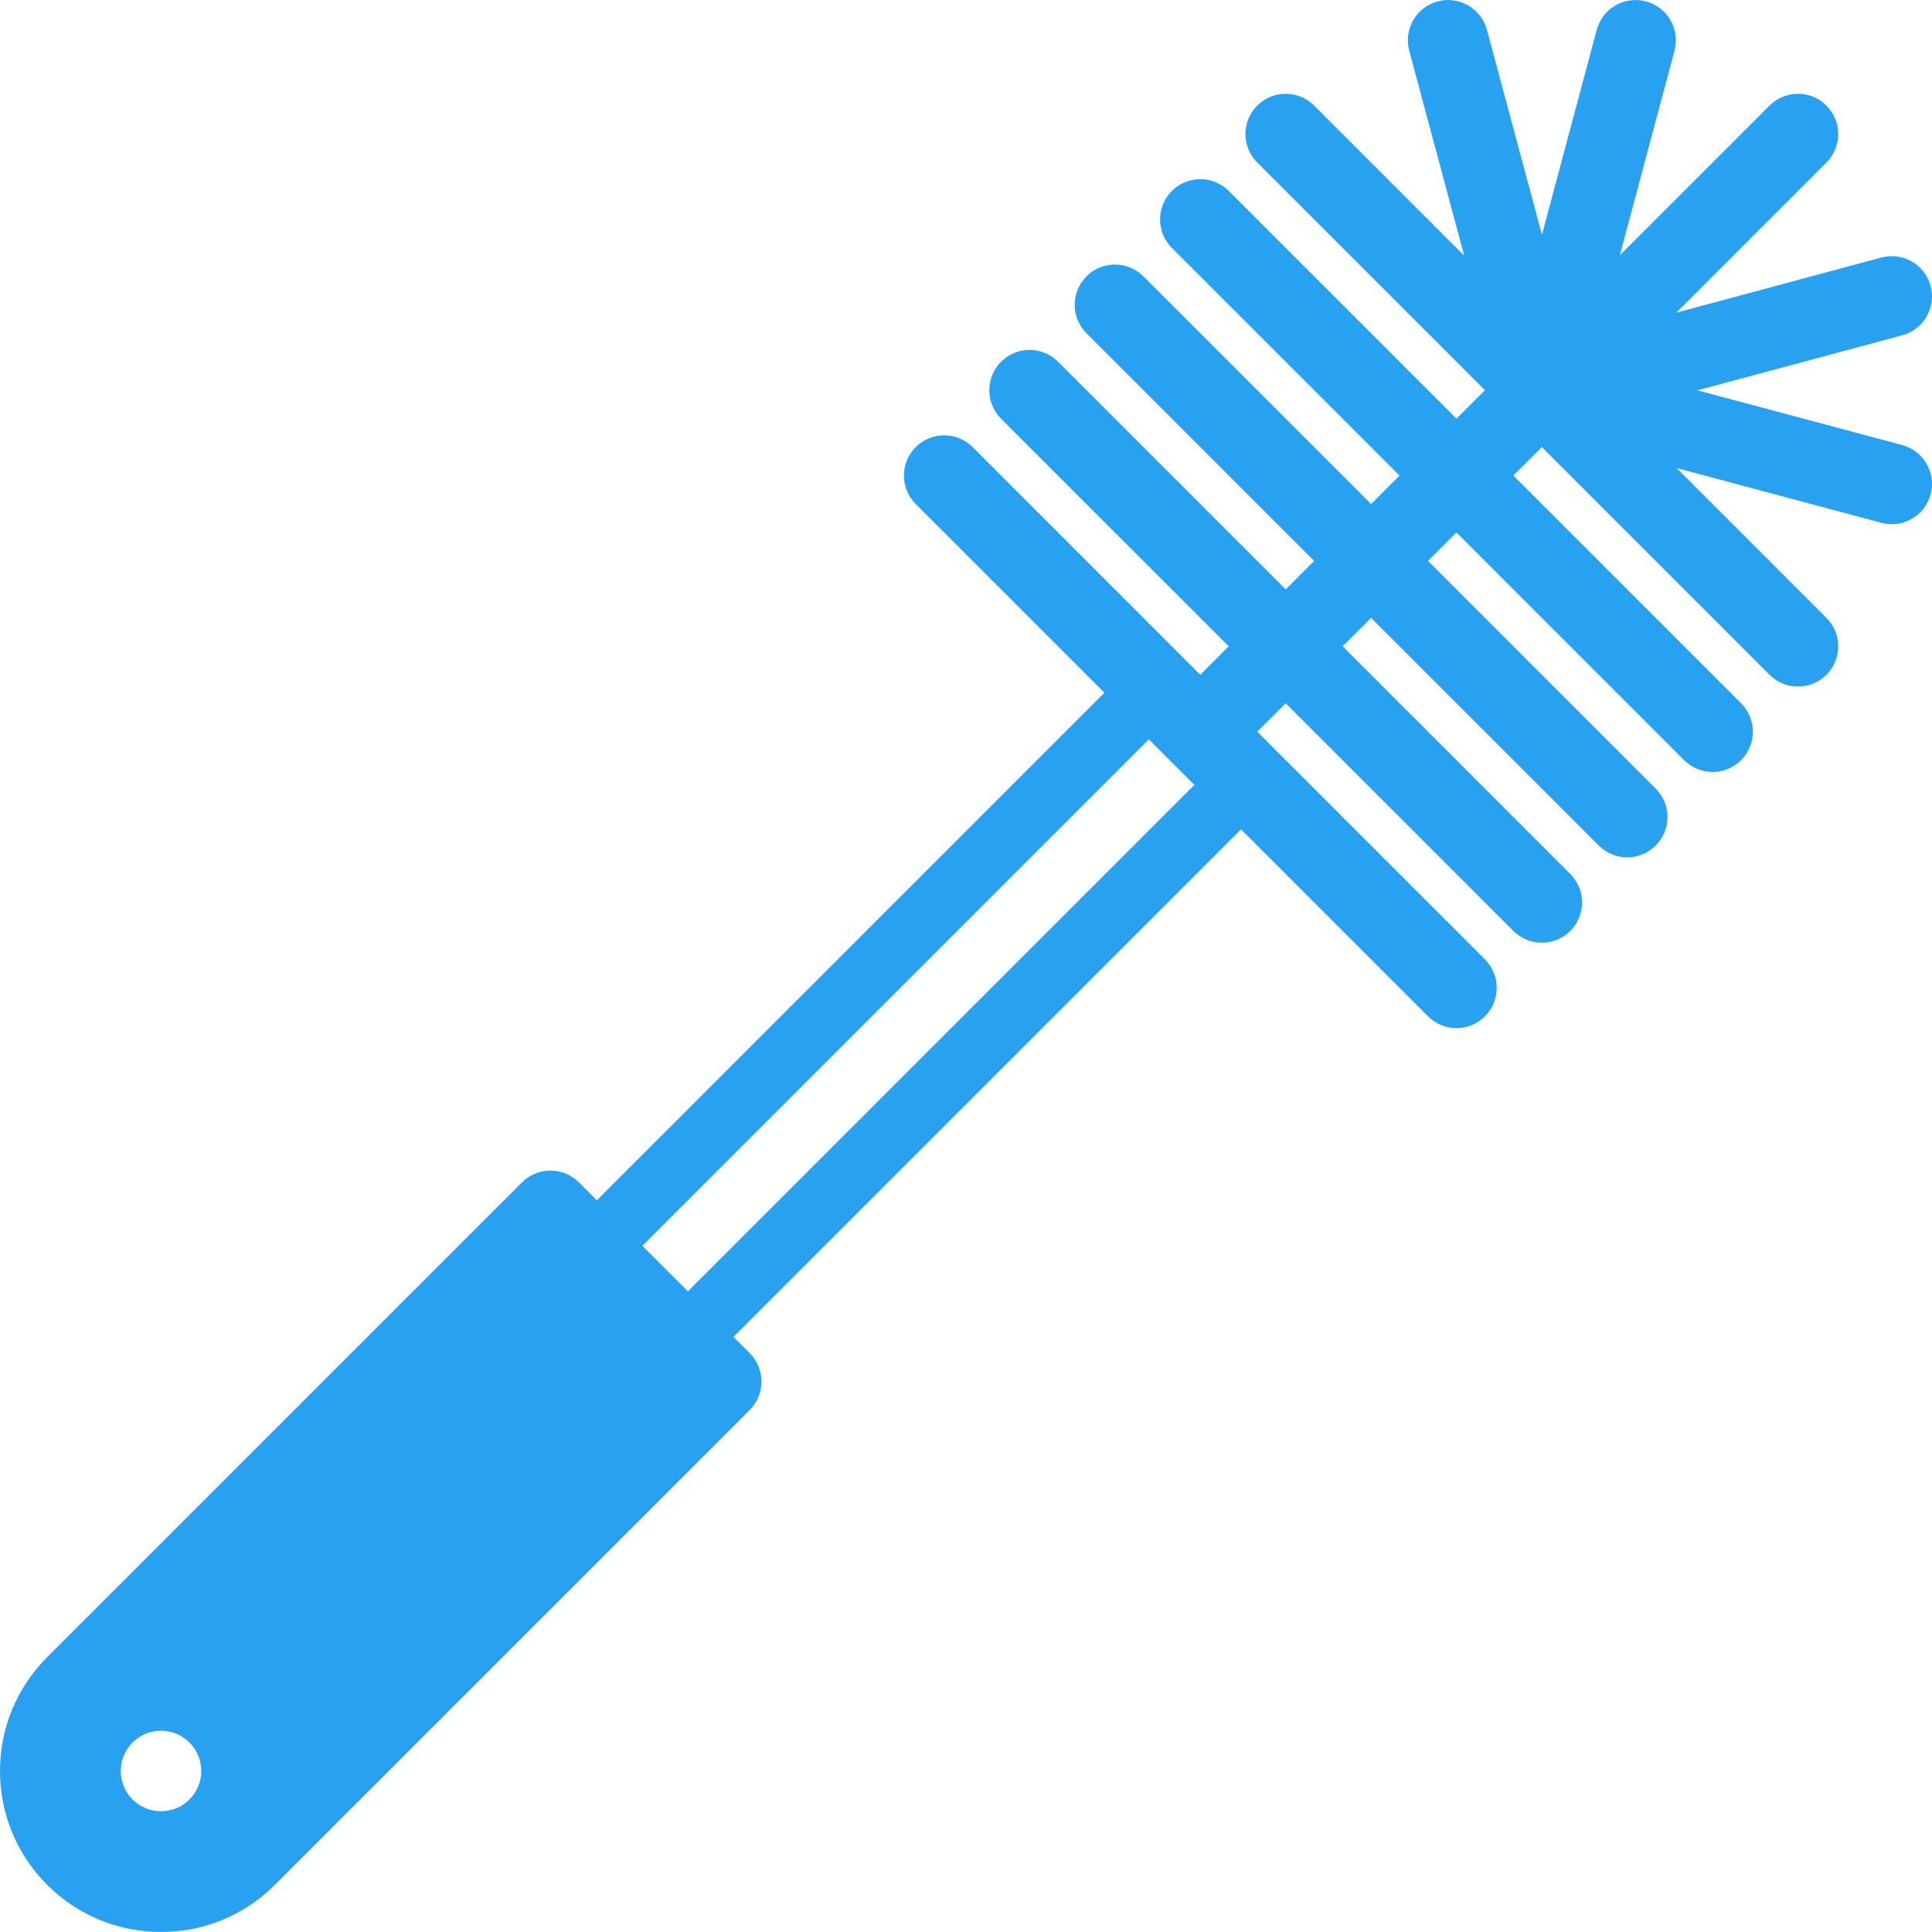
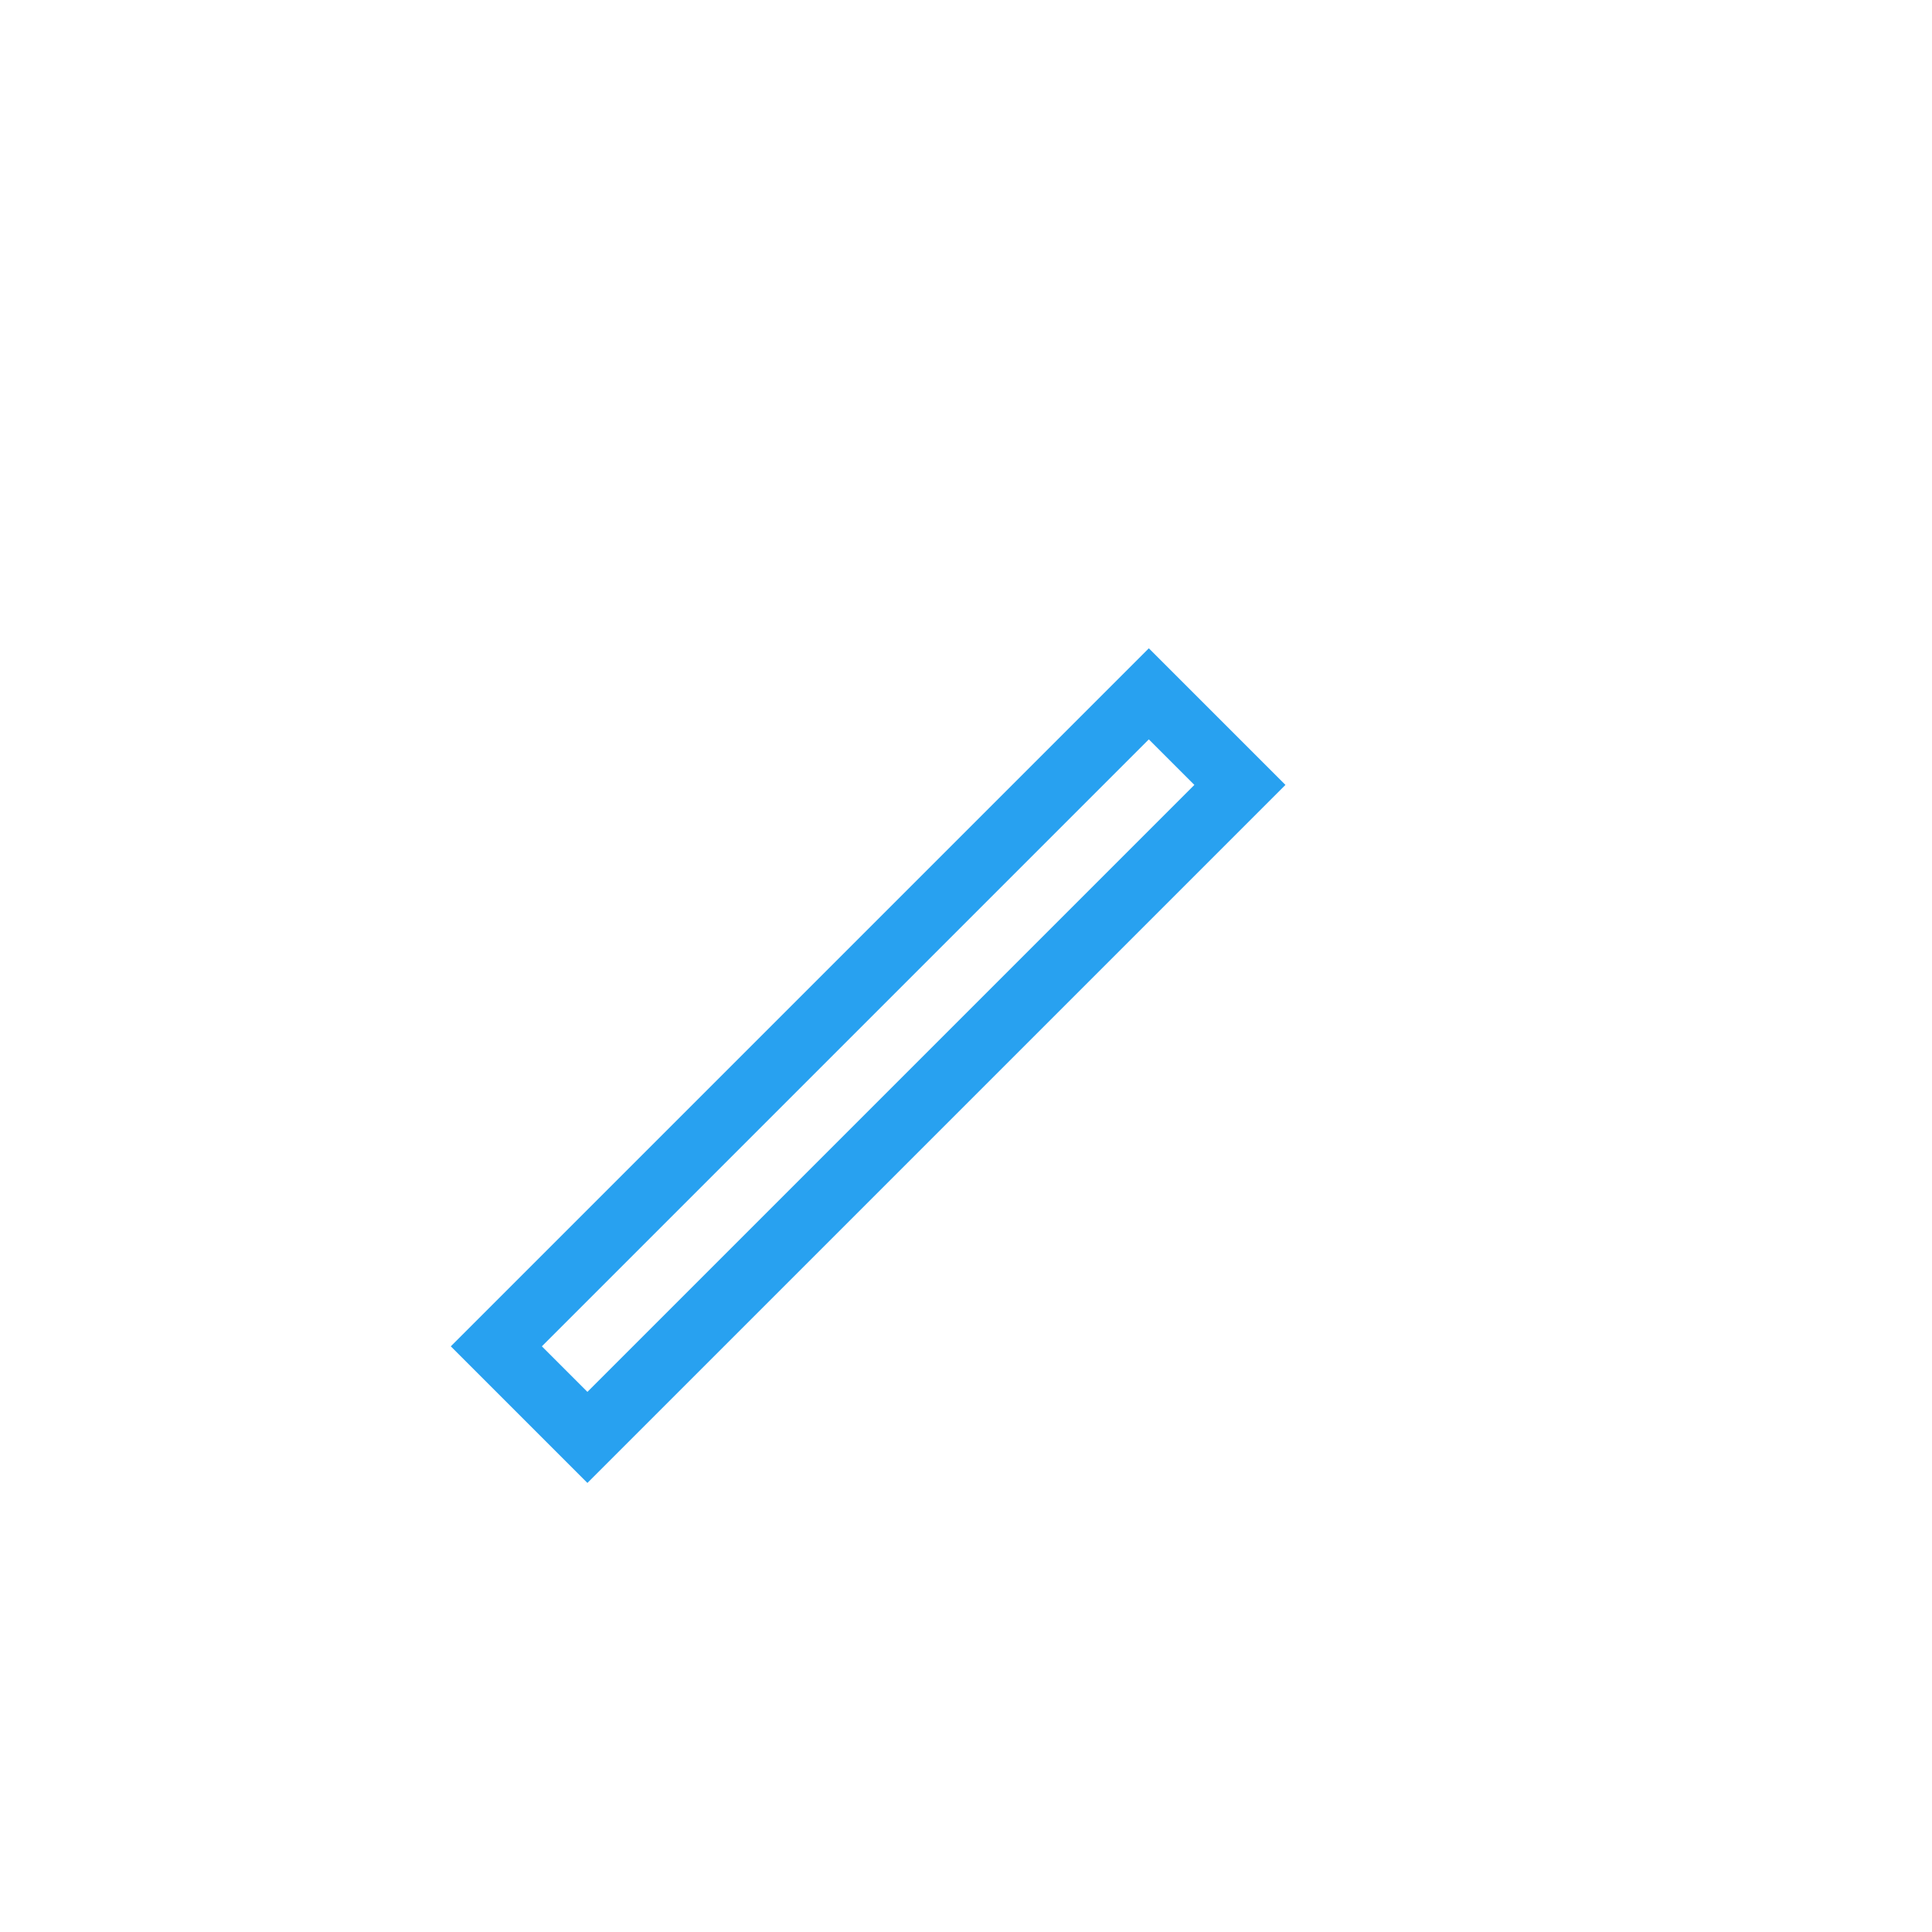
<svg xmlns="http://www.w3.org/2000/svg" width="300" height="300" viewBox="0 0 300 300" fill="none">
-   <path d="M116.407 210.111L89.885 183.597C87.45 181.163 83.495 181.163 81.05 183.597L7.324 257.323C2.609 262.047 0 268.319 0 275.002C0 281.676 2.609 287.956 7.324 292.68C12.048 297.395 18.329 299.995 25.003 299.995C31.686 299.995 37.957 297.395 42.681 292.68L116.407 218.955C117.579 217.783 118.238 216.189 118.238 214.532C118.238 212.875 117.579 211.282 116.407 210.111ZM29.425 279.414C26.981 281.859 23.026 281.859 20.581 279.414C18.146 276.979 18.146 273.024 20.581 270.58C23.026 268.136 26.981 268.136 29.425 270.58C31.86 273.024 31.86 276.979 29.425 279.414Z" fill="#28A1F0" />
-   <path d="M295.361 69.104L263.584 60.608L295.371 52.066C298.704 51.169 300.681 47.745 299.784 44.403C298.887 41.07 295.462 39.093 292.13 39.99L260.298 48.55L283.607 25.233C286.051 22.788 286.051 18.834 283.607 16.398C281.172 13.954 277.217 13.954 274.772 16.398L251.527 39.642L260.014 7.865C260.902 4.532 258.924 1.109 255.591 0.221C252.25 -0.676 248.827 1.31 247.938 4.642L239.433 36.456L230.892 4.634C229.995 1.301 226.571 -0.676 223.238 0.221C219.906 1.119 217.928 4.542 218.826 7.875L227.358 39.699L204.058 16.398C201.623 13.954 197.668 13.954 195.224 16.398C192.779 18.834 192.779 22.797 195.224 25.233L230.581 60.59L226.159 65.012L190.801 29.655C188.366 27.211 184.402 27.211 181.967 29.655C179.522 32.091 179.522 36.054 181.967 38.49L217.324 73.846L212.902 78.269L177.545 42.911C175.1 40.467 171.146 40.467 168.711 42.911C166.266 45.356 166.266 49.311 168.711 51.746L204.058 87.103L199.646 91.525L164.288 56.168C161.844 53.724 157.889 53.724 155.445 56.168C153.009 58.612 153.009 62.567 155.445 65.011L190.801 100.359L186.379 104.781L151.032 69.424C148.587 66.989 144.632 66.989 142.188 69.424C139.753 71.869 139.753 75.823 142.188 78.268L181.967 118.037L221.737 157.816C222.963 159.034 224.556 159.647 226.159 159.647C227.761 159.647 229.354 159.034 230.581 157.816C233.016 155.372 233.016 151.417 230.581 148.973L195.224 113.615L199.646 109.202L234.994 144.55C236.221 145.777 237.813 146.381 239.416 146.381C241.017 146.381 242.62 145.777 243.837 144.55C246.272 142.115 246.272 138.16 243.837 135.715L208.48 100.359L212.902 95.946L248.259 131.294C249.477 132.52 251.078 133.125 252.671 133.125C254.273 133.125 255.876 132.521 257.093 131.294C259.538 128.859 259.538 124.894 257.093 122.459L221.737 87.102L226.159 82.68L261.515 118.037C262.733 119.254 264.335 119.868 265.928 119.868C267.53 119.868 269.133 119.254 270.35 118.037C272.795 115.602 272.795 111.638 270.35 109.202L234.994 73.845L239.416 69.424L274.772 104.78C275.99 105.998 277.592 106.611 279.195 106.611C280.787 106.611 282.389 105.998 283.607 104.78C286.051 102.336 286.051 98.381 283.607 95.946L260.352 72.683L292.129 81.178C292.67 81.325 293.219 81.398 293.75 81.398C296.515 81.398 299.042 79.549 299.784 76.757C300.681 73.425 298.694 70.001 295.361 69.104Z" fill="#28A1F0" />
  <rect x="77.071" y="209.057" width="143.286" height="20" transform="rotate(-45 77.071 209.057)" stroke="#28A1F0" stroke-width="10" />
</svg>